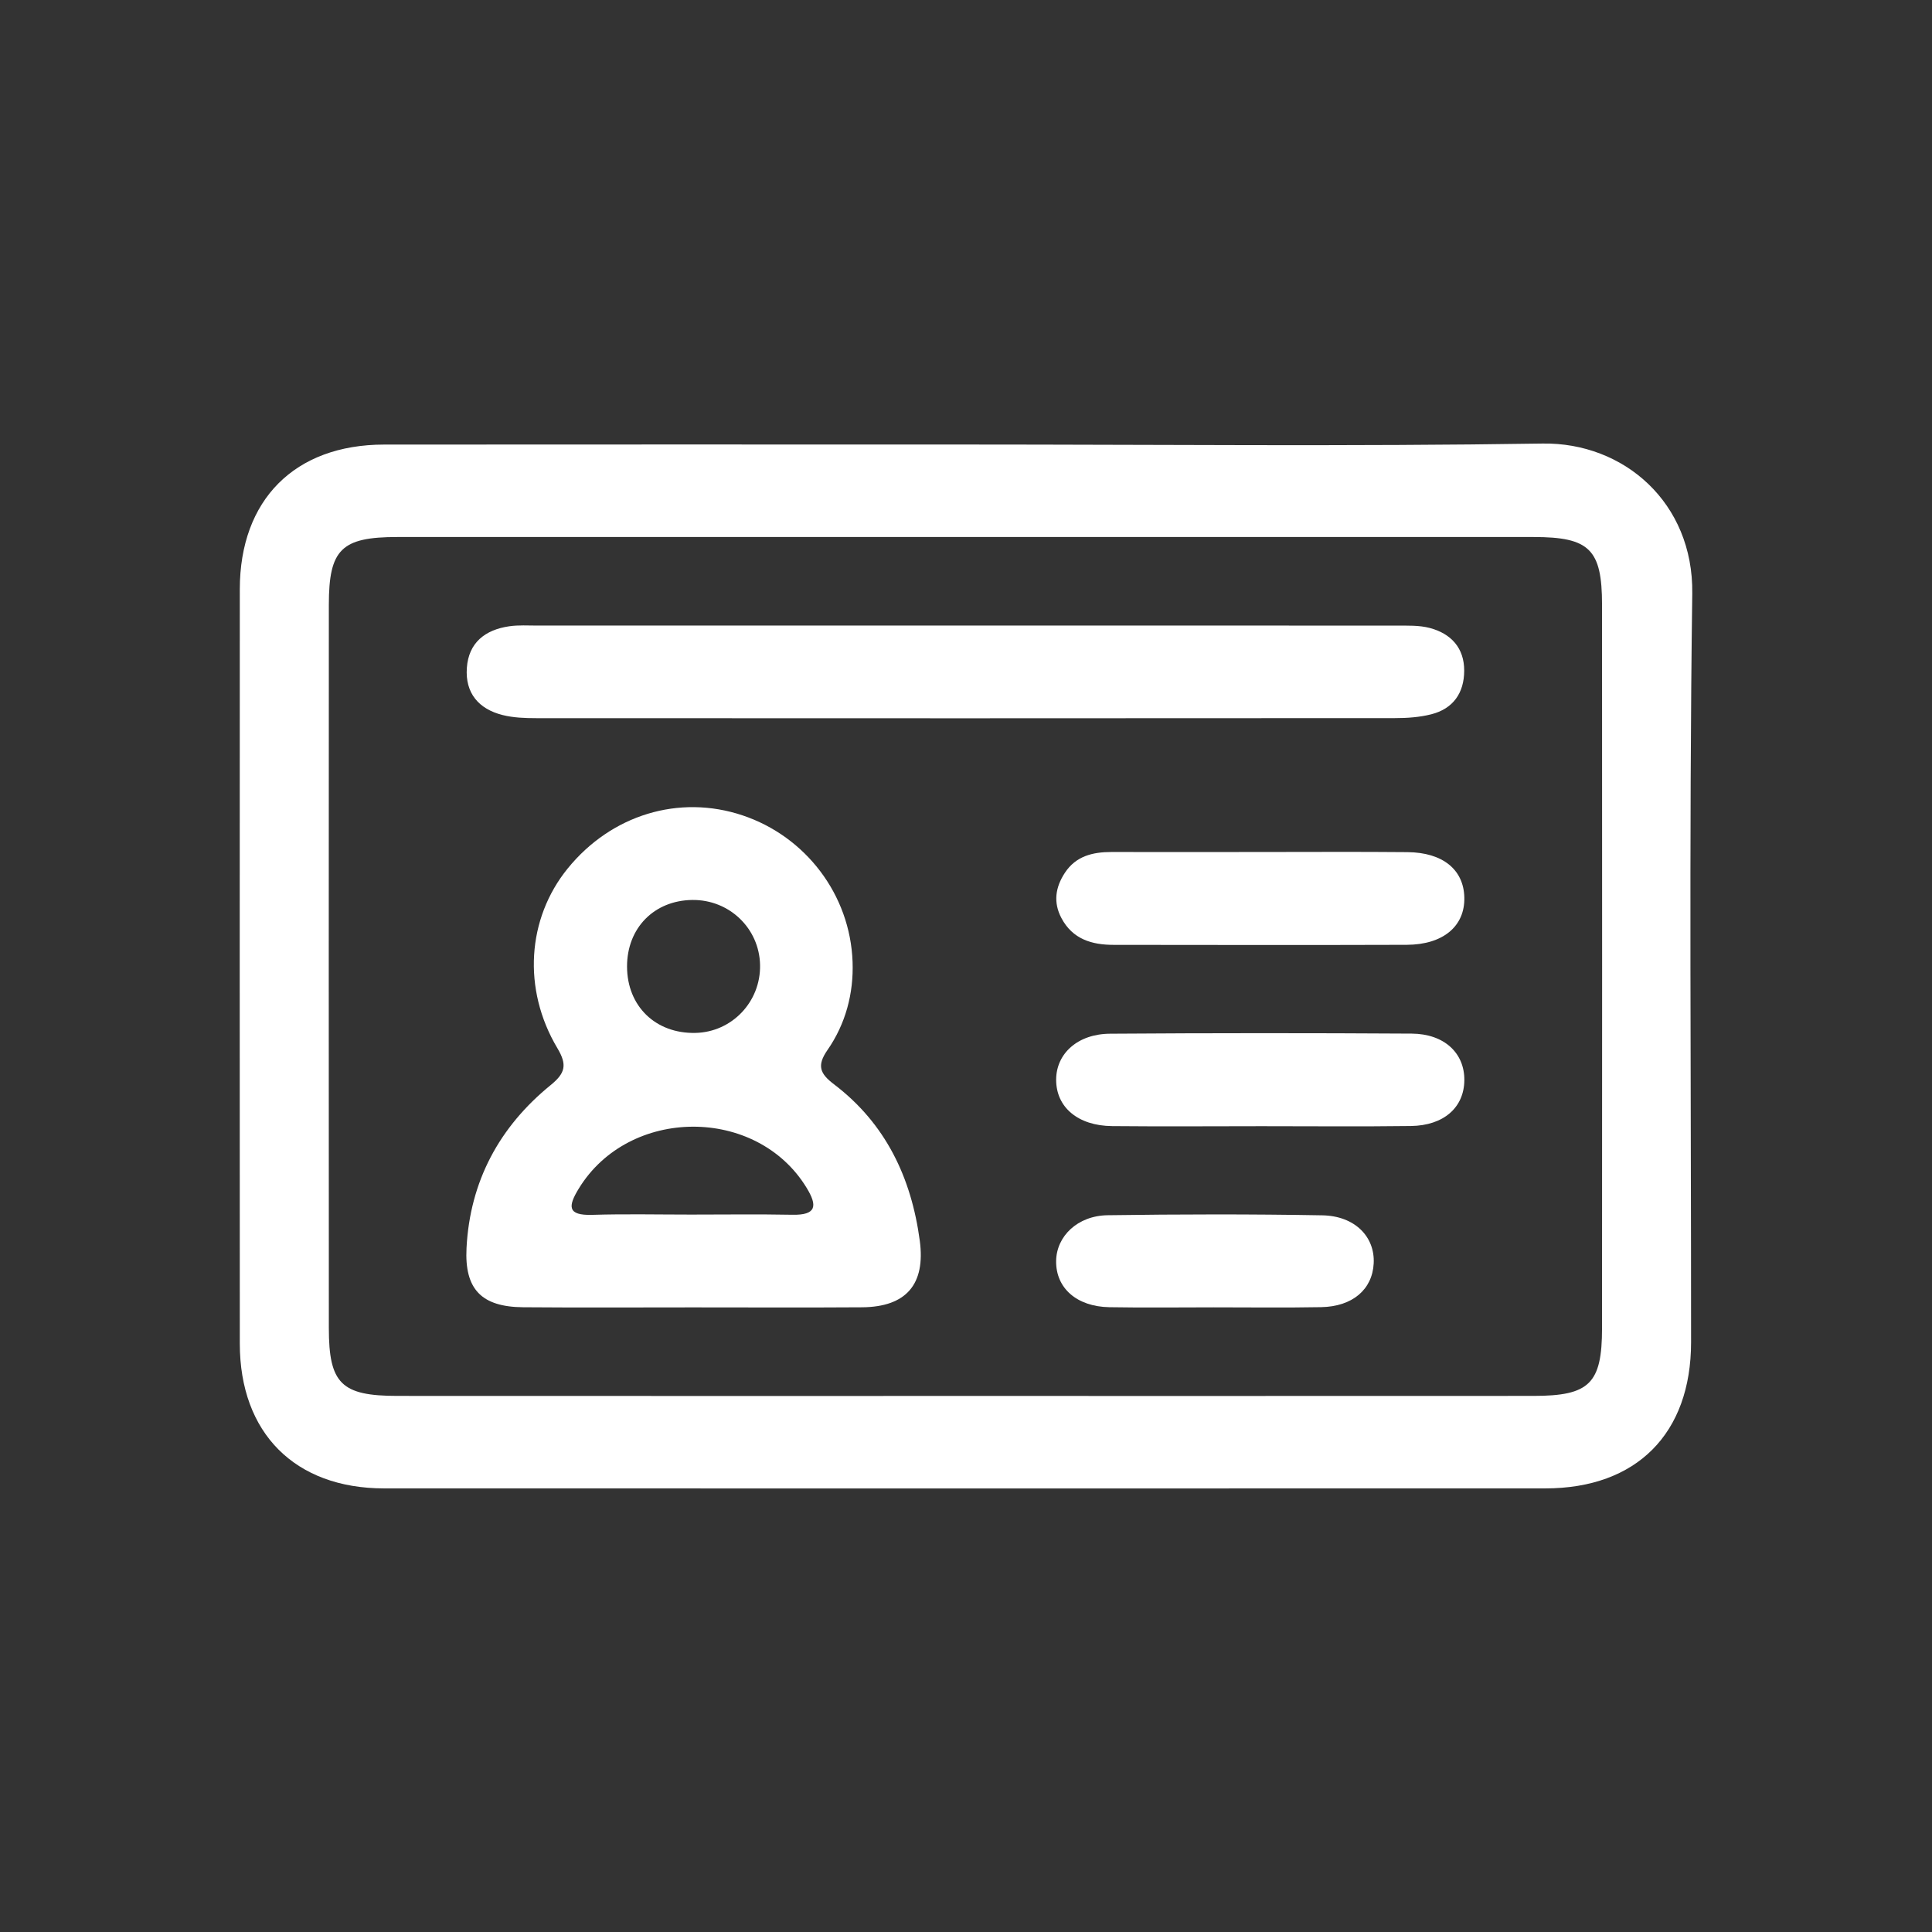
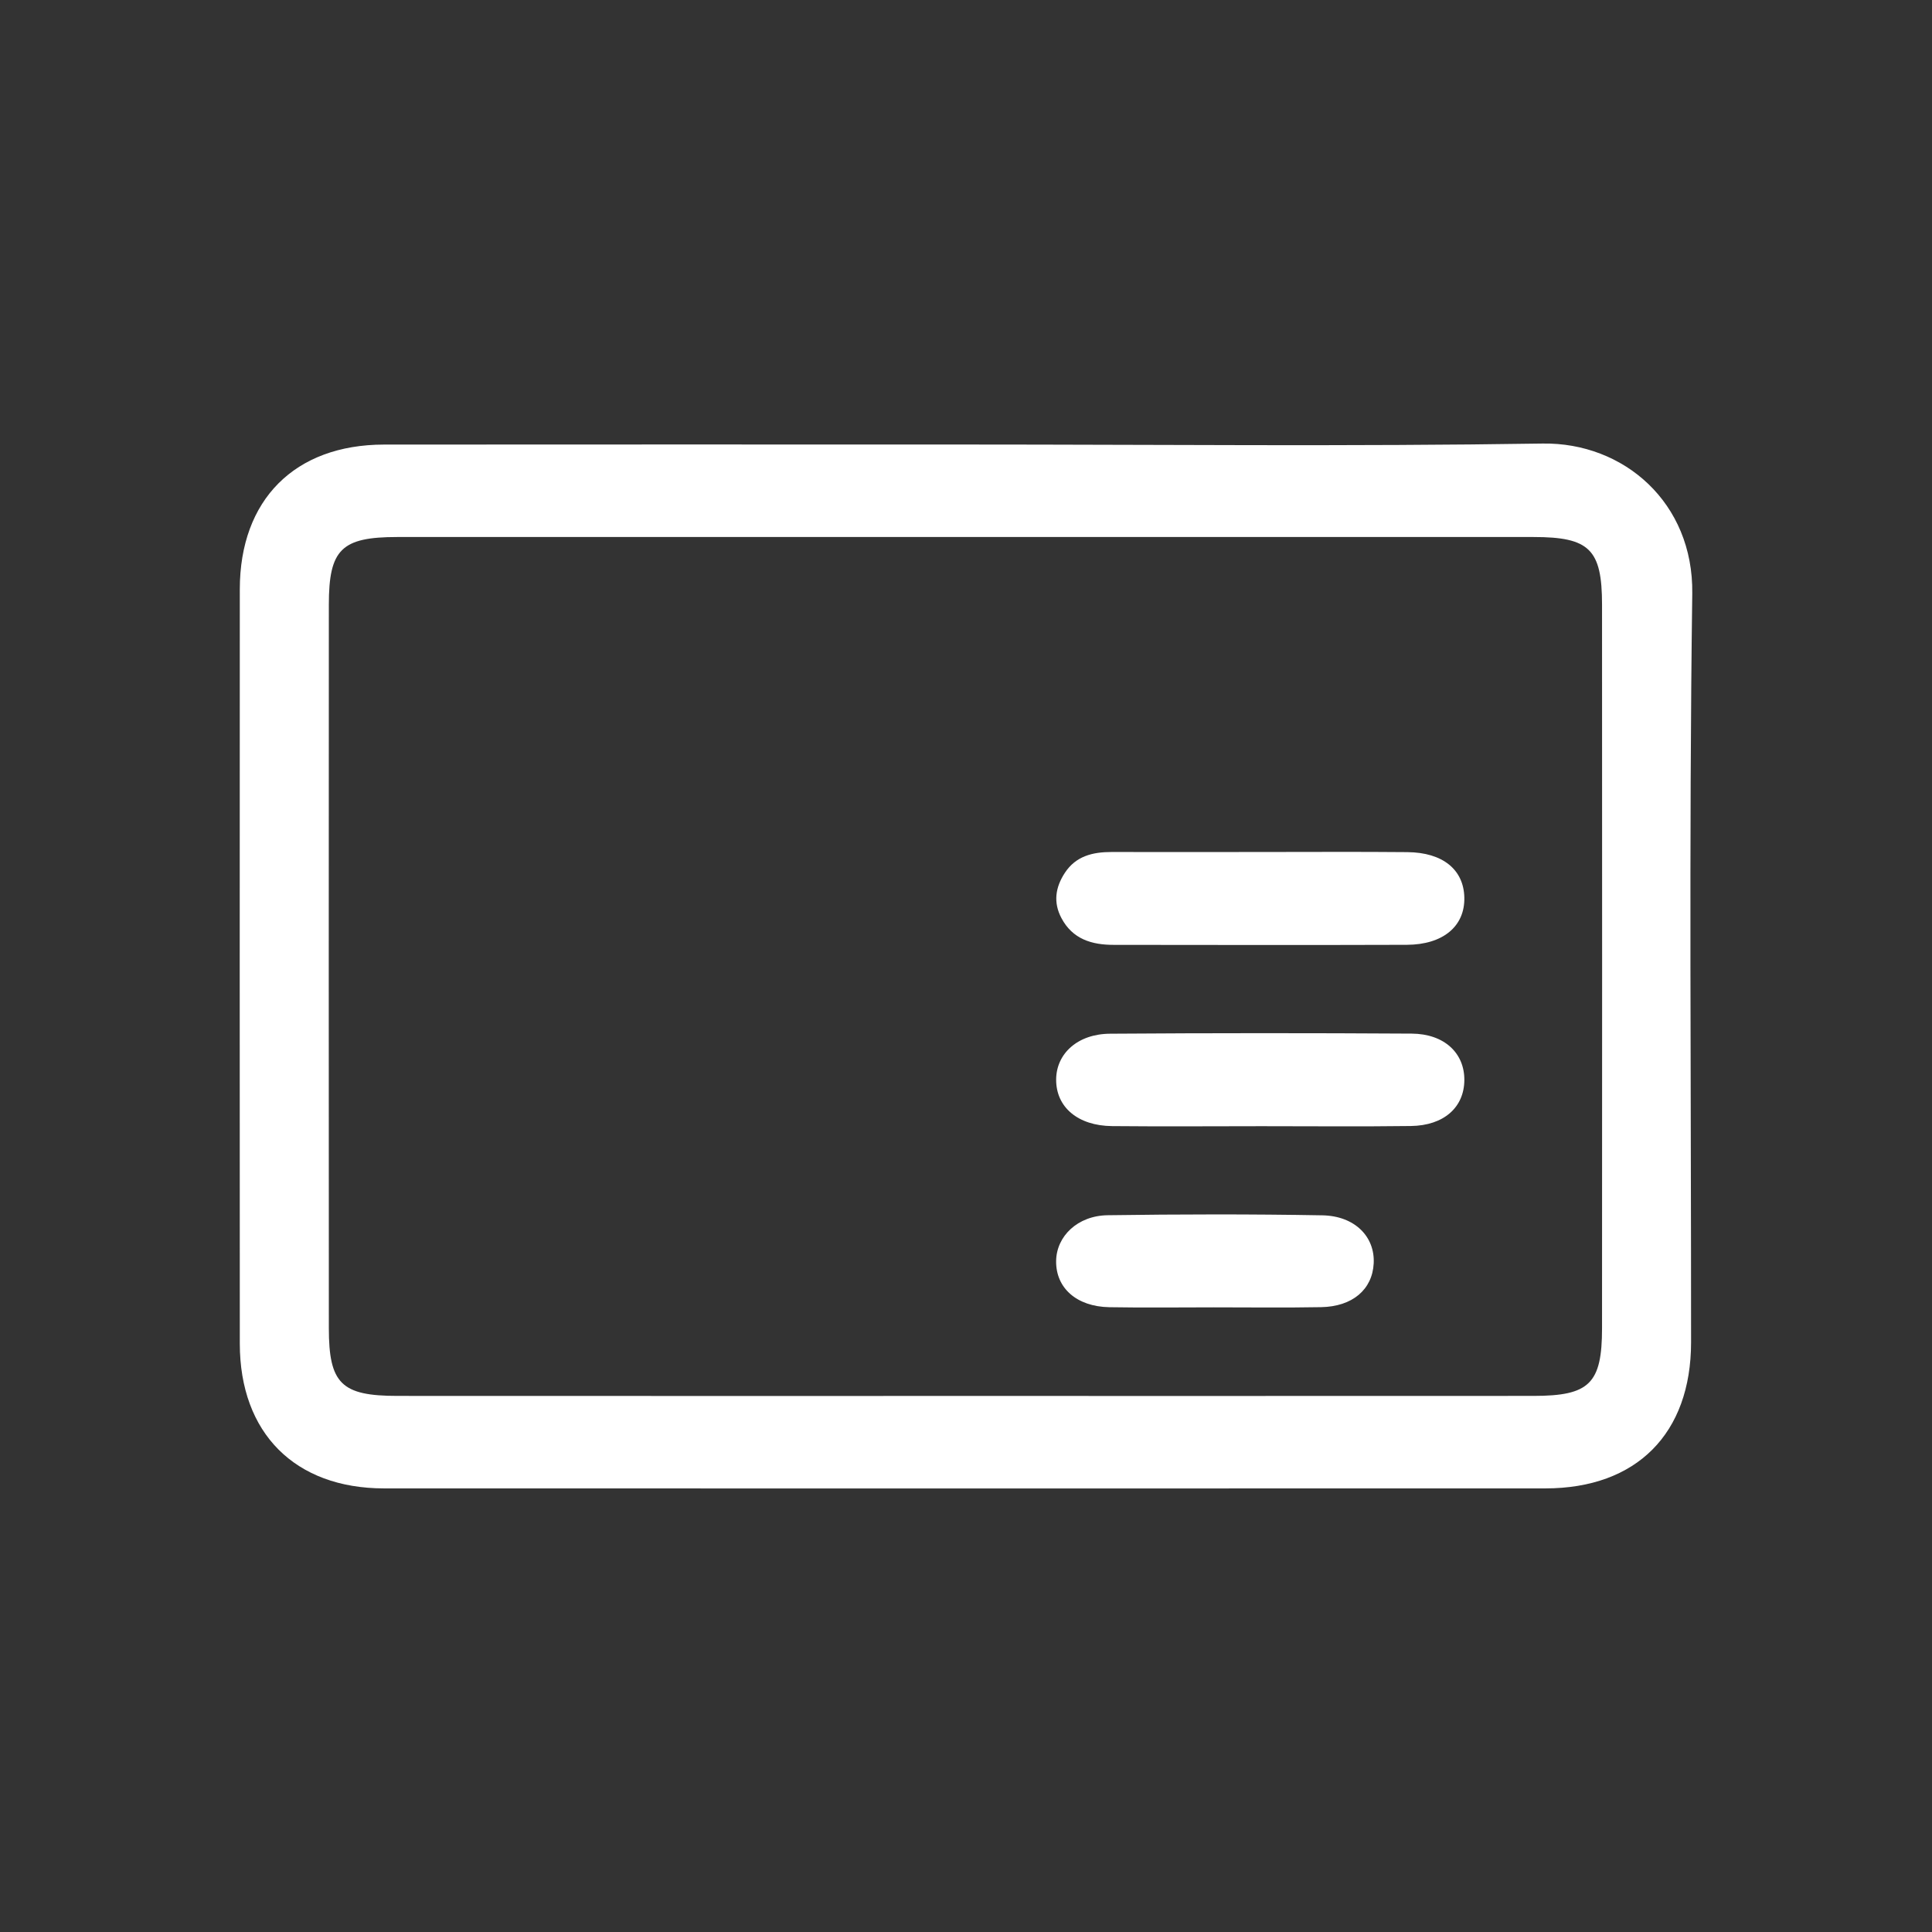
<svg xmlns="http://www.w3.org/2000/svg" version="1.1" id="Layer_1" x="0px" y="0px" width="500px" height="500px" viewBox="0 0 500 500" enable-background="new 0 0 500 500" xml:space="preserve">
  <rect x="0" y="0" width="500" height="500" fill="#333333" stroke="none" />
  <g>
    <path fill-rule="evenodd" clip-rule="evenodd" fill="#FFFFFF" d="M250.032,115.043c49.729,0,99.47,0.52,149.186-0.253   c21.01-0.326,39.053,15.298,38.739,38.798c-0.869,64.592-0.284,129.195-0.308,193.8c-0.012,23.633-14.116,37.796-37.688,37.809   c-100.192,0.024-200.386,0.024-300.572,0c-23.072-0.013-37.314-14.332-37.327-37.447c-0.03-65.086-0.03-130.172,0-195.259   c0.013-23.15,14.218-37.41,37.321-37.435C149.599,115.007,199.816,115.043,250.032,115.043z M249.858,361.273   c49.005,0,98.009,0.012,147.014-0.014c14.478,0,17.729-3.184,17.734-17.528c0.03-62.407,0.03-124.827,0-187.236   c-0.006-14.343-3.251-17.516-17.746-17.516c-98.01-0.014-196.019-0.014-294.028,0c-14.482,0-17.722,3.185-17.728,17.516   c-0.03,62.42-0.03,124.841,0,187.249c0.006,14.343,3.252,17.516,17.74,17.516C151.849,361.285,200.854,361.273,249.858,361.273z" />
-     <path fill-rule="evenodd" clip-rule="evenodd" fill="#FFFFFF" d="M179.253,338.351c-14.616,0-29.231,0.085-43.847-0.035   c-10.738-0.085-15.226-4.609-14.671-15.322c0.887-17.251,8.47-31.343,21.765-42.164c3.818-3.112,4.33-5.235,1.755-9.555   c-9.113-15.286-7.841-33.574,2.66-46.508c11.297-13.91,28.84-19.242,45.252-13.753c16.336,5.465,27.862,20.533,28.479,37.918   c0.295,8.191-1.816,16.081-6.503,22.824c-2.823,4.066-1.9,6.129,1.677,8.844c13.367,10.158,20.021,24.128,22.217,40.487   c1.514,11.269-3.493,17.155-14.942,17.239C208.484,338.424,193.868,338.351,179.253,338.351z M178.818,314.331   c8.752,0,17.512-0.121,26.264,0.048c6.23,0.121,6.515-2.316,3.668-6.973c-12.909-21.196-45.983-21.063-58.976,0.218   c-2.799,4.584-2.968,6.973,3.504,6.779C161.784,314.139,170.302,314.331,178.818,314.331z M179.169,232.91   c-9.899,0.121-16.907,7.275-16.891,17.239c0.024,10.242,7.377,17.385,17.68,17.168c9.459-0.193,16.945-8.059,16.745-17.602   C196.505,240.245,188.735,232.801,179.169,232.91z" />
-     <path fill-rule="evenodd" clip-rule="evenodd" fill="#FFFFFF" d="M250.227,161.889c37.043,0,74.086-0.013,111.128,0.024   c2.914,0,5.949-0.121,8.705,0.615c5.465,1.459,8.892,5.15,8.873,11.051c-0.012,5.73-2.84,9.844-8.523,11.279   c-3.021,0.771-6.249,0.989-9.386,0.989c-74.092,0.061-148.183,0.049-222.275,0.013c-2.901,0-5.894-0.109-8.68-0.809   c-6.189-1.556-9.713-5.683-9.249-12.209c0.466-6.563,4.766-9.856,10.967-10.761c2.396-0.35,4.868-0.182,7.3-0.182   C176.134,161.889,213.178,161.889,250.227,161.889z" />
    <path fill-rule="evenodd" clip-rule="evenodd" fill="#FFFFFF" d="M326.315,220.496c12.649,0,25.292-0.084,37.941,0.036   c9.133,0.085,14.543,4.524,14.712,11.714c0.182,7.42-5.446,12.233-14.905,12.271c-25.292,0.084-50.579,0.036-75.871,0.012   c-5.658,0-10.61-1.484-13.493-6.926c-2.16-4.065-1.563-7.985,0.887-11.714c2.853-4.355,7.22-5.393,12.063-5.393   C300.54,220.521,313.425,220.508,326.315,220.496z" />
    <path fill-rule="evenodd" clip-rule="evenodd" fill="#FFFFFF" d="M326.478,291.457c-12.891,0.012-25.781,0.098-38.665-0.023   c-8.873-0.084-14.507-4.91-14.483-12.028c0.024-6.743,5.567-11.835,13.97-11.883c26.023-0.182,52.046-0.182,78.067-0.024   c8.428,0.061,13.675,5.055,13.603,12.076c-0.071,7.021-5.302,11.714-13.824,11.835   C352.259,291.578,339.369,291.457,326.478,291.457z" />
    <path fill-rule="evenodd" clip-rule="evenodd" fill="#FFFFFF" d="M314.118,338.34c-9.012,0-18.03,0.119-27.041-0.037   c-8.458-0.157-13.832-4.971-13.753-11.943c0.071-6.406,5.537-11.75,13.342-11.859c18.507-0.265,37.031-0.302,55.543,0.024   c8.439,0.145,13.663,5.562,13.301,12.45c-0.35,6.744-5.476,11.171-13.613,11.315C332.643,338.459,323.378,338.34,314.118,338.34z" />
  </g>
</svg>